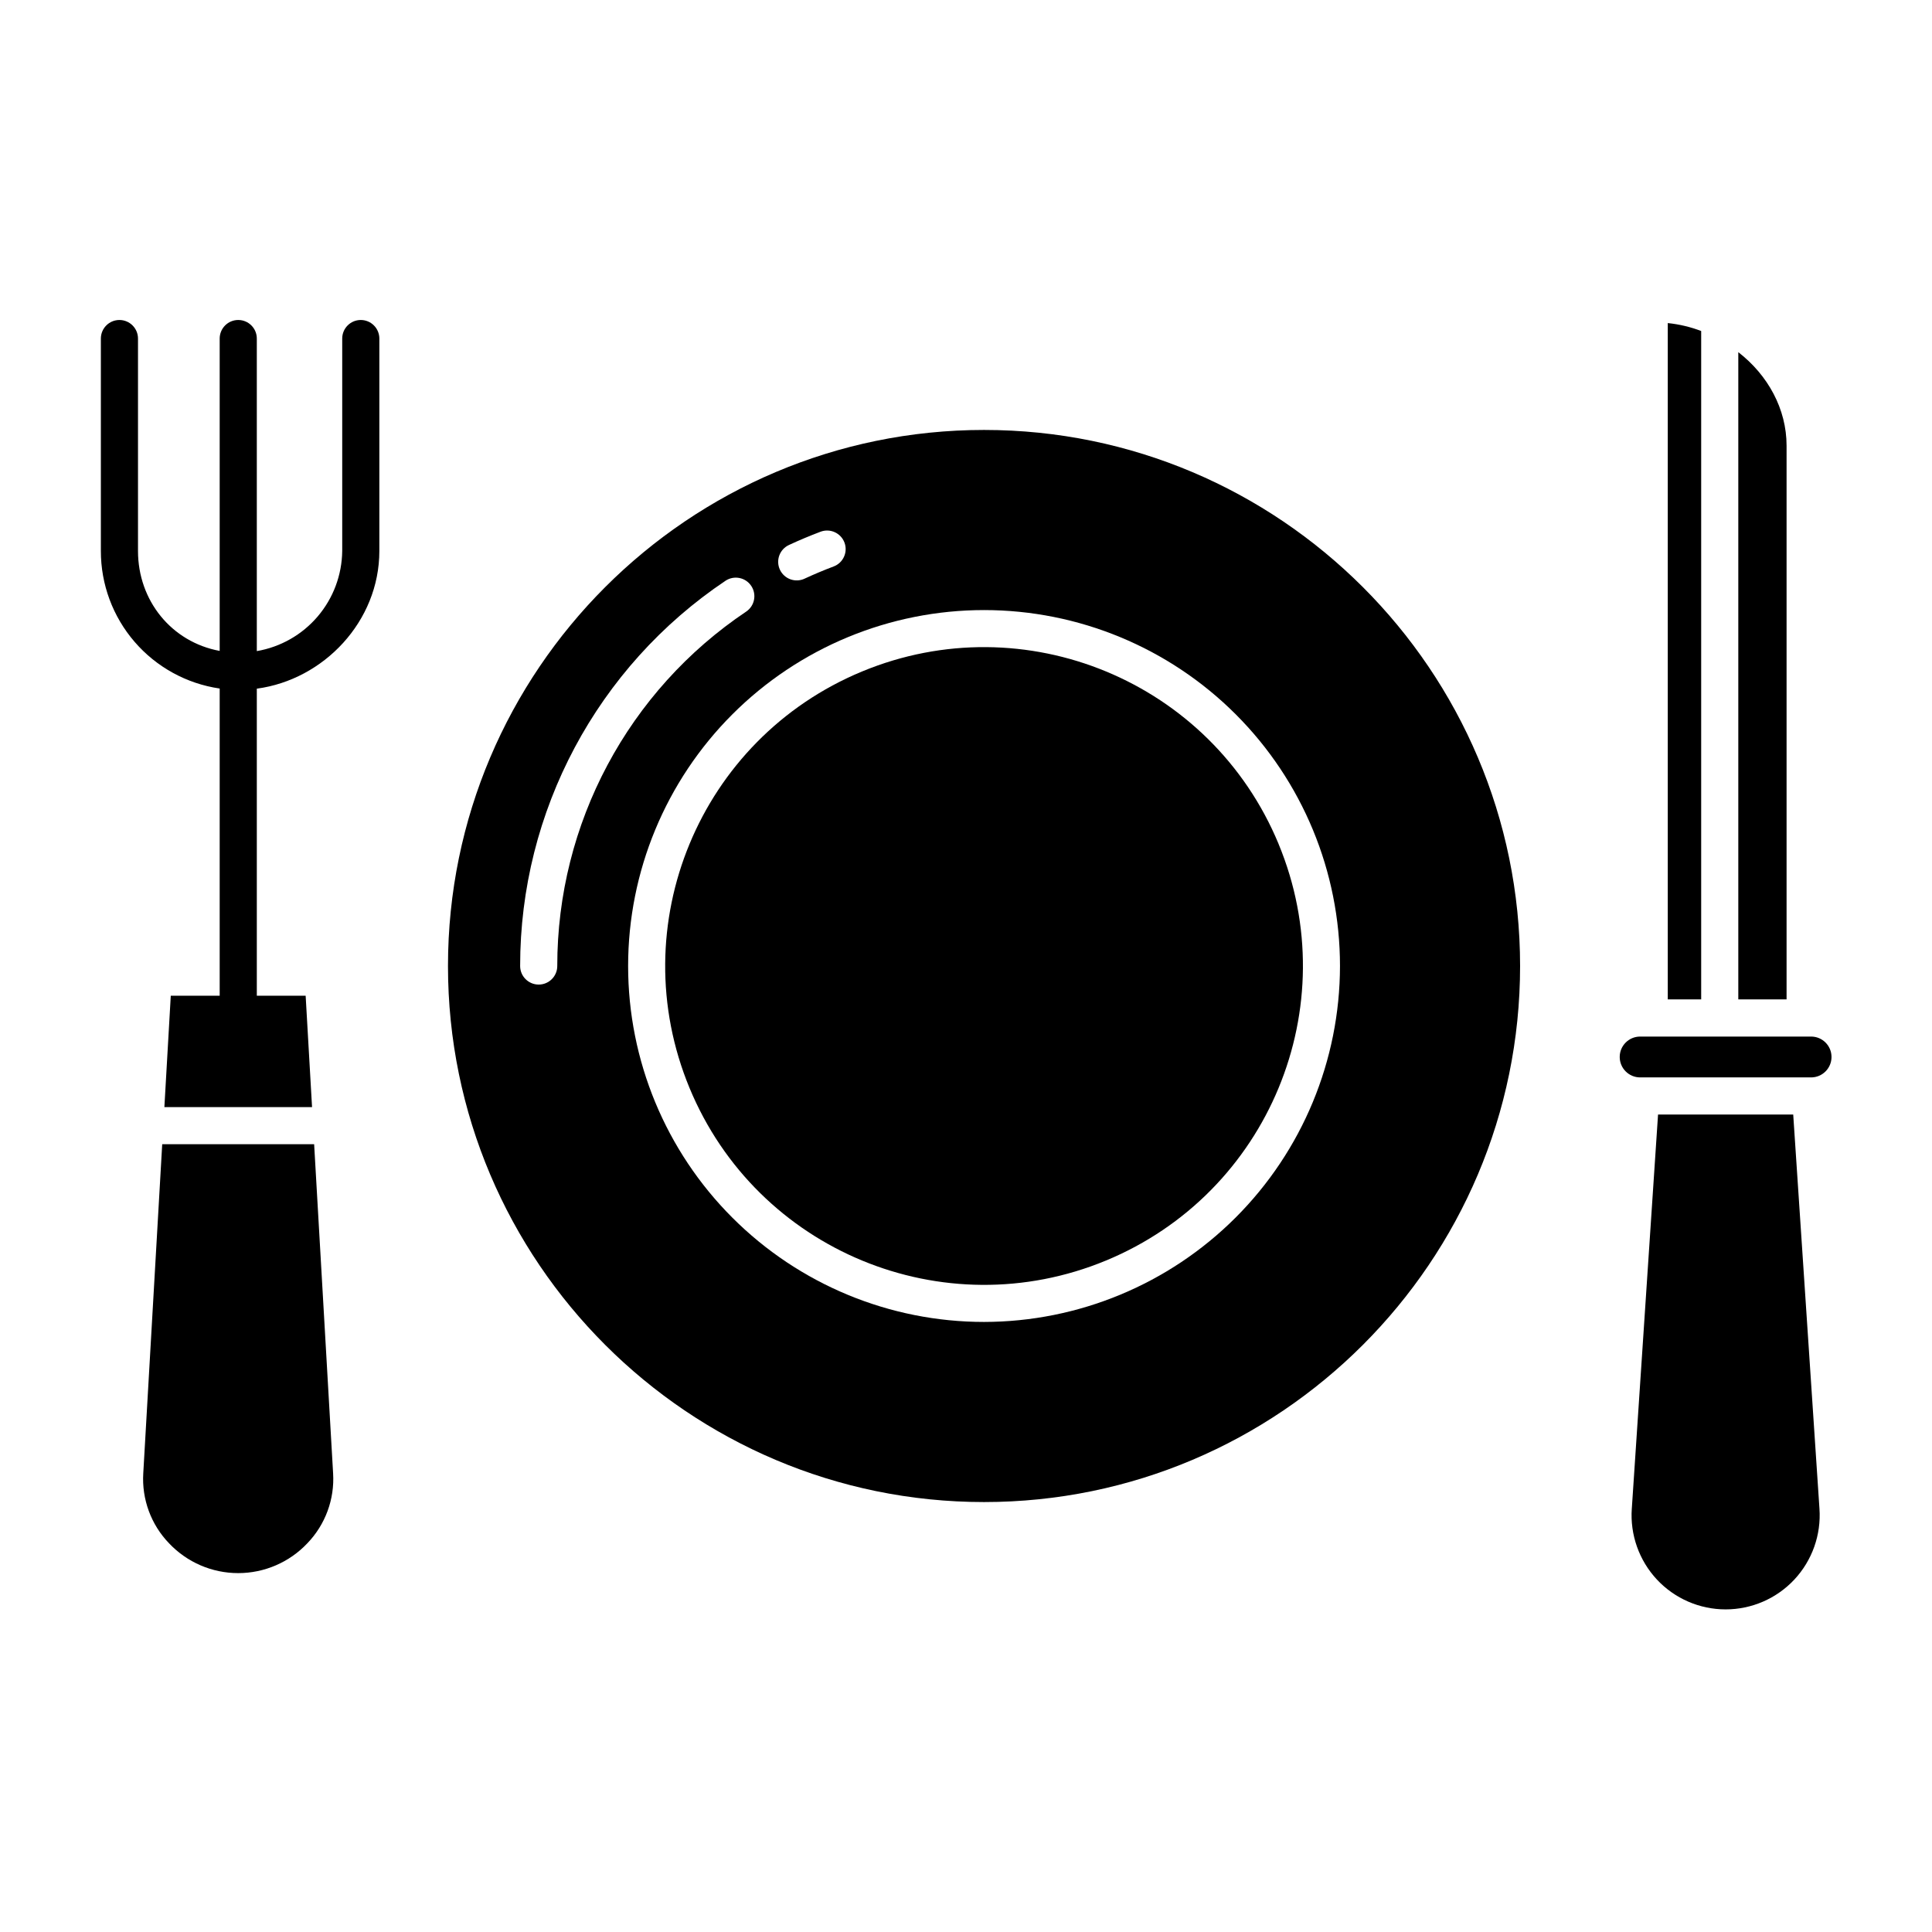
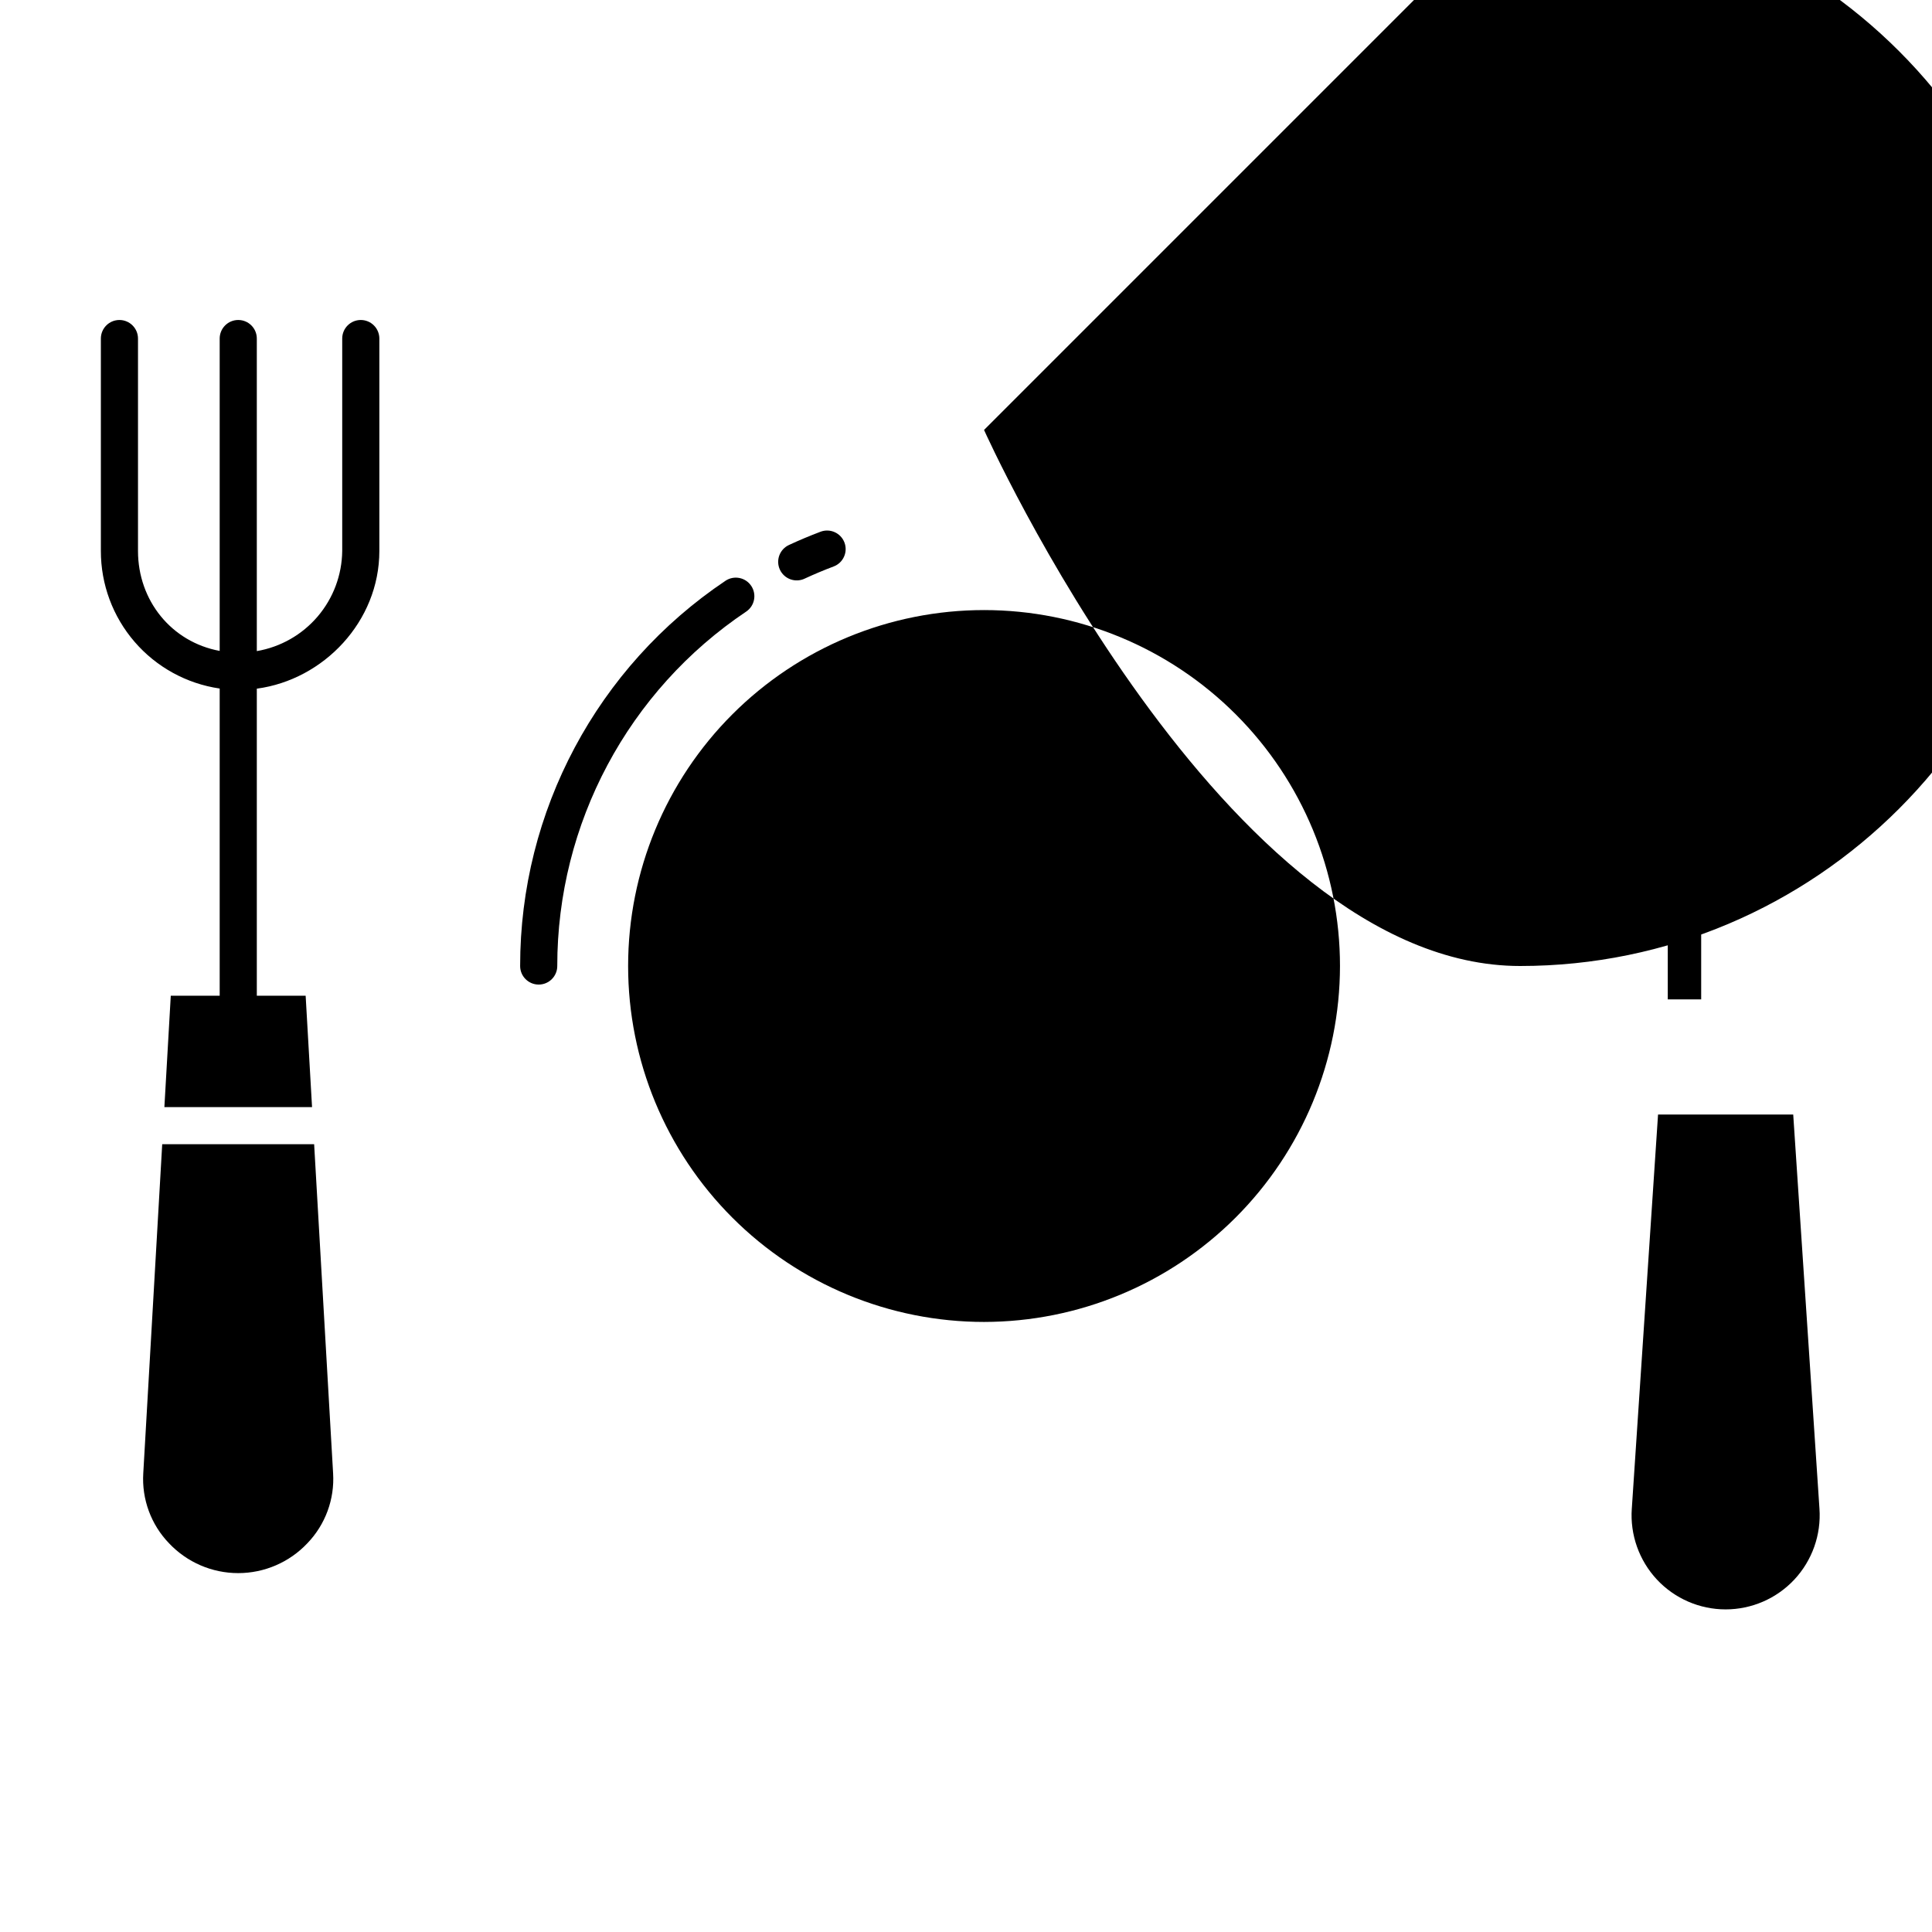
<svg xmlns="http://www.w3.org/2000/svg" fill="#000000" width="800px" height="800px" version="1.1" viewBox="144 144 512 512">
  <g>
-     <path d="m482.84 367.67c17.855 43.105-2.617 92.527-45.727 110.38-43.105 17.859-92.527-2.613-110.38-45.723-17.855-43.105 2.613-92.527 45.723-110.38 43.109-17.859 92.527 2.613 110.39 45.723" />
-     <path d="m404.78 257.94c-78.328 0-142.06 63.727-142.06 142.06s63.727 142.06 142.06 142.06c78.332 0 142.06-63.73 142.06-142.06 0-78.332-63.727-142.06-142.06-142.06zm-51.664 30.473c2.727-1.266 5.531-2.441 8.336-3.5 2.543-0.957 5.383 0.328 6.34 2.871 0.957 2.543-0.328 5.379-2.871 6.336-2.582 0.973-5.16 2.055-7.664 3.215v0.004c-1.188 0.562-2.547 0.629-3.785 0.184-1.234-0.445-2.238-1.367-2.793-2.559-0.551-1.191-0.605-2.551-0.148-3.785 0.457-1.23 1.391-2.227 2.586-2.766zm-61.434 111.59c0 2.715-2.203 4.918-4.922 4.918-2.715 0-4.918-2.203-4.918-4.918-0.02-41.008 20.422-79.324 54.492-102.14 2.254-1.449 5.254-0.828 6.746 1.395 1.492 2.227 0.934 5.234-1.262 6.773-31.348 20.992-50.156 56.242-50.137 93.973zm113.1 94.324c-25.016 0-49.008-9.938-66.695-27.629-17.691-17.688-27.629-41.68-27.629-66.699 0-25.016 9.938-49.008 27.629-66.695 17.688-17.691 41.68-27.629 66.699-27.629 25.016 0 49.008 9.938 66.695 27.629 17.691 17.688 27.629 41.68 27.629 66.699-0.027 25.008-9.977 48.984-27.66 66.668-17.684 17.68-41.66 27.629-66.668 27.656z" />
+     <path d="m404.78 257.94s63.727 142.06 142.06 142.06c78.332 0 142.06-63.73 142.06-142.06 0-78.332-63.727-142.06-142.06-142.06zm-51.664 30.473c2.727-1.266 5.531-2.441 8.336-3.5 2.543-0.957 5.383 0.328 6.34 2.871 0.957 2.543-0.328 5.379-2.871 6.336-2.582 0.973-5.16 2.055-7.664 3.215v0.004c-1.188 0.562-2.547 0.629-3.785 0.184-1.234-0.445-2.238-1.367-2.793-2.559-0.551-1.191-0.605-2.551-0.148-3.785 0.457-1.23 1.391-2.227 2.586-2.766zm-61.434 111.59c0 2.715-2.203 4.918-4.922 4.918-2.715 0-4.918-2.203-4.918-4.918-0.02-41.008 20.422-79.324 54.492-102.14 2.254-1.449 5.254-0.828 6.746 1.395 1.492 2.227 0.934 5.234-1.262 6.773-31.348 20.992-50.156 56.242-50.137 93.973zm113.1 94.324c-25.016 0-49.008-9.938-66.695-27.629-17.691-17.688-27.629-41.68-27.629-66.699 0-25.016 9.938-49.008 27.629-66.695 17.688-17.691 41.68-27.629 66.699-27.629 25.016 0 49.008 9.938 66.695 27.629 17.691 17.688 27.629 41.68 27.629 66.699-0.027 25.008-9.977 48.984-27.66 66.668-17.684 17.68-41.66 27.629-66.668 27.656z" />
    <path d="m239.61 228.8c-2.715 0-4.918 2.203-4.918 4.918v56.285c-0.07 6.375-2.371 12.523-6.508 17.375-4.137 4.852-9.844 8.094-16.125 9.172v-82.832c0-2.715-2.203-4.918-4.922-4.918-2.715 0-4.918 2.203-4.918 4.918v82.781c-12.793-2.371-21.648-13.348-21.648-26.496v-56.285 0.004c0-2.719-2.203-4.922-4.922-4.922-2.715 0-4.918 2.203-4.918 4.922v56.285c-0.012 8.848 3.164 17.402 8.949 24.098 5.781 6.695 13.785 11.086 22.539 12.363v81.406h-12.961l-1.695 29.52h39.133l-1.695-29.52h-12.941v-81.371c17.711-2.363 32.473-17.816 32.473-36.496v-56.285c0-1.305-0.52-2.559-1.441-3.481-0.922-0.922-2.176-1.441-3.481-1.441z" />
    <path d="m619.22 439.36h-35.82l-6.953 104.43h-0.004c-0.488 6.926 1.93 13.746 6.668 18.82 4.715 5.035 11.301 7.894 18.199 7.894s13.484-2.859 18.199-7.894c4.738-5.074 7.156-11.895 6.664-18.82z" />
    <path d="m594.83 231.72c-2.848-1.086-5.824-1.789-8.855-2.102v179.23h8.855z" />
-     <path d="m617.46 262.09c0-9.668-4.922-18.676-12.793-24.762v171.52h12.793z" />
-     <path d="m623.96 418.7h-45.305c-2.988 0-5.414 2.422-5.414 5.41s2.426 5.414 5.414 5.414h45.305c2.988 0 5.41-2.426 5.41-5.414s-2.422-5.41-5.41-5.41z" />
    <path d="m227.25 447.23h-40.262l-5.019 87.207c-0.422 6.867 2.055 13.602 6.836 18.555 4.762 5.043 11.387 7.898 18.32 7.898s13.559-2.856 18.32-7.898c4.777-4.953 7.258-11.688 6.832-18.555z" />
  </g>
</svg>